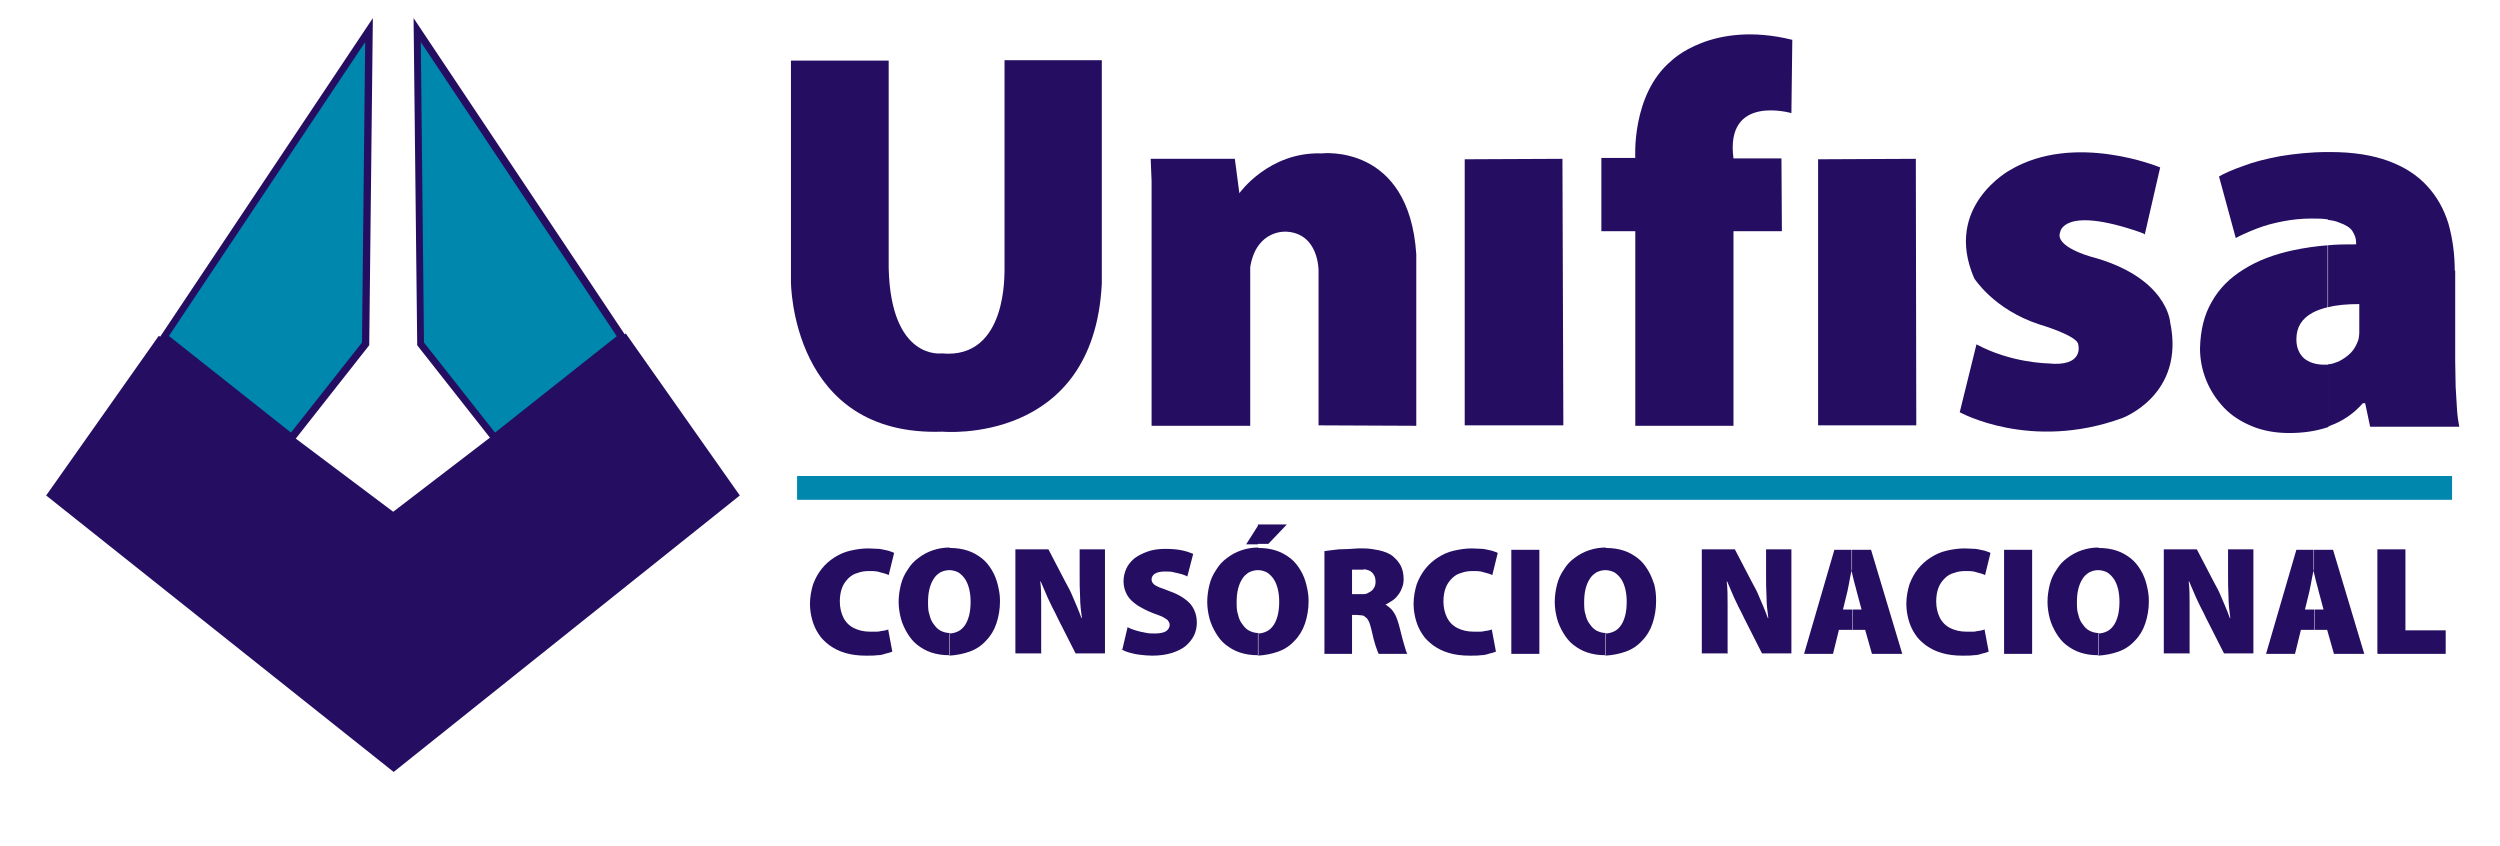
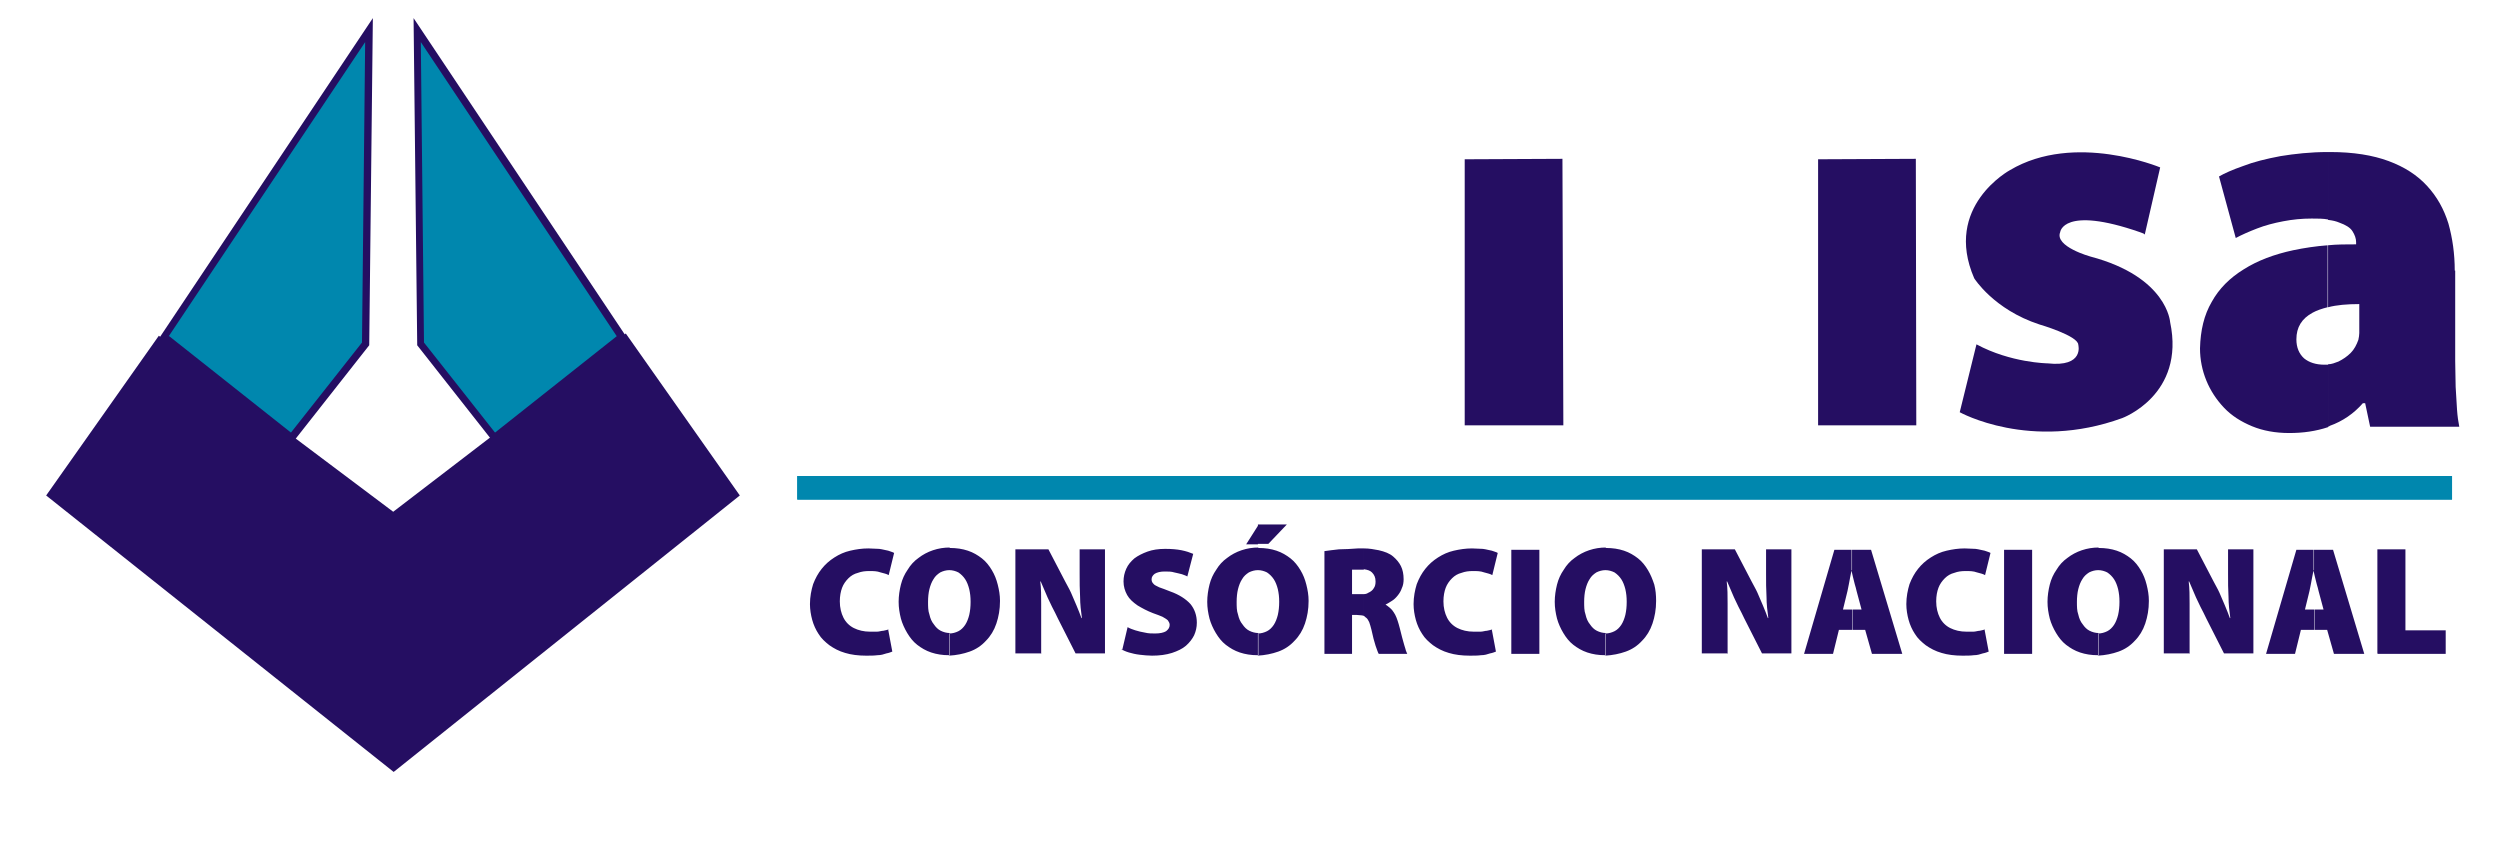
<svg xmlns="http://www.w3.org/2000/svg" id="Capa_1" data-name="Capa 1" version="1.1" viewBox="0 0 552.5 186.9">
  <defs>
    <style> .cls-1, .cls-2 { fill: #0087ae; } .cls-1, .cls-2, .cls-3, .cls-4 { stroke-width: 0px; } .cls-1, .cls-3 { fill-rule: evenodd; } .cls-3, .cls-4 { fill: #250e62; } </style>
  </defs>
-   <path class="cls-3" d="M254.5,94v-54l-.2-4.9h18.6c0,.1,1,7.6,1,7.6,0,0,6.5-9.2,18.2-8.8,0,0,19.3-2.3,20.9,22.3v37.9c.1,0-21.6-.1-21.6-.1v-34.2s.1-8.2-7.1-8.6c0,0-6.6-.6-8,7.8v35.1h-21.8Z" />
  <polygon class="cls-3" points="323.7 35.2 323.7 94 345.5 94 345.3 35.1 323.7 35.2" />
-   <path class="cls-3" d="M383,94.1h-21.6v-43h-7.5v-16.2h7.5c0,.1-.9-14,7.9-21.4,0,0,9-9.1,26.8-4.7l-.2,16.2s-14.7-4.3-12.8,10h10.6c0,.1.1,16.1.1,16.1h-10.7v43Z" />
  <polygon class="cls-3" points="401.8 35.2 401.8 94 423.5 94 423.4 35.1 401.8 35.2" />
  <path class="cls-3" d="M474,51.8l3.4-14.8s-18.9-7.9-33.2.6c0,0-14.8,8-7.9,23.9,0,0,4.3,6.9,14.4,10.2,0,0,8.6,2.5,8.6,4.5,0,0,1.4,5-6.8,4.1,0,0-8.1-.1-15.7-4.2l-3.7,15s15.6,8.7,35.9,1.3c0,0,14-5.1,10.6-21.2,0,0-.6-10-17.6-14.5,0,0-8-2.2-6.7-5.4,0,0,.6-5.9,17.6,0l.8.3.4.3Z" />
  <path class="cls-3" d="M542.5,59.8c0-3.7-.5-7.2-1.4-10.4-1-3.2-2.5-5.9-4.7-8.3-2.2-2.4-5-4.2-8.5-5.5-3.5-1.3-7.8-2-12.9-2-.2,0-.4,0-.5,0v15c1,.1,1.8.3,2.5.6,1.4.5,2.4,1.1,2.9,1.9.5.8.8,1.6.8,2.4v.5c-2.2,0-4.2,0-6.2.2v13.7c1.9-.5,4.2-.7,6.9-.7v4.8c0,.5,0,1.1,0,1.6,0,.5-.1,1-.2,1.5-.4,1.1-.9,2.1-1.7,2.9-.8.8-1.7,1.4-2.7,1.9-.8.3-1.5.6-2.3.6v13.8c.1,0,.3-.1.4-.2,2.8-1,5.3-2.7,7.3-5h.5l1.1,5.2h19.7c-.2-1-.4-2.3-.5-3.8-.1-1.5-.2-3.2-.3-5,0-1.8-.1-3.7-.1-5.7v-20ZM514.5,33.6c-3.9,0-7.4.4-10.5.9-3.2.6-6,1.3-8.3,2.2-2.3.8-4.1,1.6-5.3,2.3l3.7,13.6c1.3-.7,2.9-1.4,4.7-2.1,1.8-.7,3.7-1.2,5.8-1.6,2.1-.4,4.1-.6,6.3-.6,1.3,0,2.5,0,3.6.2v-15h0ZM514.5,54.2c-2.7.2-5.3.6-7.7,1.1-4.2.9-7.9,2.3-10.9,4.2-3.1,1.9-5.5,4.3-7.1,7.2-1.7,2.9-2.5,6.3-2.6,10.3,0,2.5.5,4.9,1.4,7.1.9,2.2,2.2,4.2,3.9,6,1.7,1.8,3.8,3.1,6.2,4.1,2.4,1,5.2,1.5,8.2,1.5,3.1,0,5.9-.4,8.6-1.3v-13.8c-.3,0-.5,0-.8,0-1.9,0-3.4-.5-4.5-1.4-1.1-1-1.7-2.4-1.7-4.2,0-2.7,1.2-4.6,3.6-5.9.9-.5,2.1-.9,3.3-1.2v-13.7Z" />
-   <path class="cls-3" d="M174.8,13.3v49s0,34.3,33.5,33.1c0,0,33.4,3.1,35.2-32.7V13.3c.1,0-21.5,0-21.5,0v46.4c-.1,0,.9,19.8-13.9,18.4,0,0-11.2,1.6-11.7-18.8V13.4h-21.6Z" />
  <g>
    <polygon class="cls-1" points="92.2 6.7 137.5 74.5 109.3 96.7 92.9 76 92.2 6.7" />
    <path class="cls-4" d="M109.2,97.9l-17-21.6v-.3s-.8-72-.8-72l47.2,70.7-29.4,23.2ZM93.7,75.7l15.7,19.9,26.9-21.3L93,9.3l.7,66.4Z" />
  </g>
  <g>
    <polygon class="cls-1" points="81.6 6.7 36.3 74.5 64.5 96.7 80.8 76 81.6 6.7" />
    <path class="cls-4" d="M64.6,97.9l-29.4-23.2L82.4,4l-.8,72.3-17,21.6ZM37.4,74.3l26.9,21.3,15.7-19.9.7-66.4-43.4,65Z" />
  </g>
  <polygon class="cls-3" points="35.1 74.2 10.2 109.5 87 170.6 163.5 109.5 138.3 73.7 86.9 113.1 35.1 74.2" />
  <rect class="cls-2" x="176.2" y="105.2" width="365.7" height="5.2" />
  <rect class="cls-2" x="176.2" y="105.2" width="365.7" height="5.2" />
  <path class="cls-3" d="M511.4,139.2v-4.5h2.1l-1.1-4.1c-.1-.4-.2-.9-.4-1.5-.1-.5-.3-1.1-.4-1.6-.1-.5-.2-.9-.3-1.3v-4.7h4.3l6.9,23h-6.7l-1.5-5.3h-3ZM525.5,144.5h15v-5.2h-8.9v-17.9h-6.2v23ZM511.4,121.5v4.7-.2h-.1c-.1.5-.2,1-.3,1.5-.1.5-.2,1.1-.3,1.6-.1.5-.2,1-.3,1.5l-1,4.1h2.1v4.5h-3l-1.3,5.3h-6.4l6.7-23h3.9ZM463.7,144.9v-4.9h0c.7,0,1.4-.2,2-.5.6-.3,1.1-.8,1.5-1.4.4-.6.7-1.4.9-2.2.2-.9.3-1.8.3-2.9s-.1-1.9-.3-2.8c-.2-.8-.5-1.6-.9-2.2-.4-.6-.9-1.1-1.5-1.5-.6-.3-1.3-.5-2-.5v-4.9h.1c1.5,0,2.8.2,4,.6,1.2.4,2.2,1,3.1,1.7.9.7,1.6,1.6,2.2,2.6.6,1,1,2,1.3,3.2.3,1.2.5,2.3.5,3.6,0,1.9-.3,3.5-.8,5-.5,1.5-1.3,2.8-2.3,3.8-1,1.1-2.2,1.9-3.6,2.4-1.4.5-2.9.8-4.6.9h0ZM483.9,144.5v-5.7c0-1.9,0-3.7,0-5.4,0-1.7,0-3.4-.2-4.9h.1c.4.9.8,1.9,1.2,2.8.4,1,.9,1.9,1.3,2.8.5.9.9,1.8,1.3,2.6l3.9,7.7h6.5v-23h-5.6v5.5c0,1.7,0,3.4.1,5,0,1.6.2,3.2.4,4.7h-.1c-.3-.9-.7-1.8-1.1-2.8-.4-.9-.8-1.9-1.2-2.8-.4-.9-.9-1.7-1.3-2.5l-3.7-7.1h-7.3v23h5.6ZM463.7,121.1v4.9c-.7,0-1.4.2-2,.5-.6.4-1.1.8-1.5,1.5-.4.6-.7,1.4-.9,2.2-.2.8-.3,1.8-.3,2.8,0,1,0,2,.3,2.8.2.9.5,1.6,1,2.2.4.6.9,1.1,1.5,1.4.6.3,1.3.5,2,.5v4.9h-.2s0,0,0,0c-1.4,0-2.7-.2-3.9-.6-1.2-.4-2.2-1-3.1-1.7-.9-.7-1.6-1.6-2.2-2.6-.6-1-1.1-2.1-1.4-3.2-.3-1.2-.5-2.4-.5-3.7s.2-2.6.5-3.8c.3-1.2.8-2.3,1.5-3.3.6-1,1.4-1.9,2.4-2.6.9-.7,2-1.3,3.2-1.7,1.2-.4,2.4-.6,3.8-.6h0ZM409.3,139.2v-4.5h2.1l-1.1-4.1c-.1-.4-.2-.9-.4-1.5-.1-.5-.3-1.1-.4-1.6-.1-.5-.2-.9-.3-1.3v-4.7h4.3l6.9,23h-6.7l-1.5-5.3h-3ZM438.7,139.1c-.3.1-.7.2-1.2.3-.4,0-.9.2-1.4.2-.5,0-1,0-1.5,0-1.4,0-2.6-.3-3.6-.8-1-.5-1.8-1.3-2.3-2.3-.5-1-.8-2.2-.8-3.6,0-1.2.2-2.2.5-3,.3-.8.8-1.5,1.4-2.1.6-.6,1.3-1,2.1-1.2.8-.3,1.6-.4,2.5-.4.9,0,1.7,0,2.5.3.7.2,1.3.3,1.8.6l1.2-4.9c-.3-.2-.8-.3-1.3-.5-.6-.1-1.2-.3-2-.4-.7,0-1.6-.1-2.4-.1-1.4,0-2.7.2-4,.5-1.3.3-2.4.8-3.5,1.5-1.1.7-2,1.5-2.8,2.5-.8,1-1.4,2.1-1.9,3.4-.4,1.3-.7,2.8-.7,4.4,0,1.2.2,2.4.5,3.5.3,1.1.8,2.2,1.4,3.1.6,1,1.5,1.8,2.4,2.5,1,.7,2.1,1.3,3.5,1.7,1.3.4,2.9.6,4.6.6.9,0,1.8,0,2.5-.1.8,0,1.4-.2,2-.4.6-.1,1-.3,1.3-.4l-.9-4.8h0ZM442.9,121.5v23h6.2v-23h-6.2ZM409.3,121.5v4.7-.2h-.1c-.1.5-.2,1-.3,1.5-.1.5-.2,1.1-.3,1.6-.1.5-.2,1-.3,1.5l-1,4.1h2.1v4.5h-3l-1.3,5.3h-6.4l6.7-23h3.9ZM354.8,144.9v-4.9h0c.7,0,1.4-.2,2-.5.6-.3,1.1-.8,1.5-1.4.4-.6.7-1.4.9-2.2.2-.9.3-1.8.3-2.9s-.1-1.9-.3-2.8c-.2-.8-.5-1.6-.9-2.2-.4-.6-.9-1.1-1.5-1.5-.6-.3-1.3-.5-2-.5h0v-4.9h.1c1.5,0,2.8.2,4,.6,1.2.4,2.2,1,3.1,1.7.9.7,1.6,1.6,2.2,2.6.6,1,1,2,1.4,3.2.3,1.2.4,2.3.4,3.6,0,1.9-.3,3.5-.8,5-.5,1.5-1.3,2.8-2.3,3.8-1,1.1-2.2,1.9-3.6,2.4-1.4.5-2.9.8-4.6.9h0ZM381.8,144.5v-5.7c0-1.9,0-3.7,0-5.4,0-1.7,0-3.4-.2-4.9h.1c.4.9.8,1.9,1.2,2.8.4,1,.9,1.9,1.3,2.8.5.9.9,1.8,1.3,2.6l3.9,7.7h6.5v-23h-5.6v5.5c0,1.7,0,3.4.1,5,0,1.6.2,3.2.4,4.7h-.1c-.3-.9-.7-1.8-1.1-2.8-.4-.9-.8-1.9-1.2-2.8-.4-.9-.9-1.7-1.3-2.5l-3.7-7.1h-7.3v23h5.6ZM354.8,121.1v4.9c-.7,0-1.4.2-2,.5-.6.4-1.1.8-1.5,1.5-.4.6-.7,1.4-.9,2.2-.2.8-.3,1.8-.3,2.8,0,1,0,2,.3,2.8.2.9.5,1.6,1,2.2.4.6.9,1.1,1.5,1.4.6.3,1.3.5,2,.5v4.9h-.2s0,0,0,0c-1.4,0-2.7-.2-3.9-.6-1.2-.4-2.2-1-3.1-1.7-.9-.7-1.6-1.6-2.2-2.6-.6-1-1.1-2.1-1.4-3.2-.3-1.2-.5-2.4-.5-3.7s.2-2.6.5-3.8c.3-1.2.8-2.3,1.5-3.3.6-1,1.4-1.9,2.4-2.6.9-.7,2-1.3,3.2-1.7,1.2-.4,2.4-.6,3.8-.6h0ZM301.4,136.1v-4.8c.4,0,.7-.1,1-.3.5-.2,1-.6,1.2-1,.3-.4.4-.9.4-1.5,0-.9-.3-1.5-.8-2-.4-.4-1-.6-1.8-.7v-4.6c1.2,0,2.3.2,3.3.4,1.3.3,2.4.7,3.2,1.4.7.6,1.3,1.3,1.7,2.1.4.8.6,1.8.6,2.9,0,.7-.1,1.4-.4,2-.2.6-.5,1.1-.9,1.6-.4.5-.8.9-1.3,1.2-.5.3-.9.6-1.4.8h0c.7.5,1.4,1,1.8,1.7.5.7.8,1.6,1.1,2.6.2.6.3,1.2.5,1.9.2.7.3,1.3.5,1.9.2.6.3,1.2.5,1.7.1.5.3.8.4,1.1h-6.3c-.2-.3-.4-1-.7-1.8-.3-.9-.6-2.1-.9-3.5-.2-.7-.3-1.2-.5-1.7-.2-.4-.4-.8-.7-1-.2-.1-.3-.3-.5-.4h0ZM329.8,139.1c-.3.1-.7.2-1.2.3-.4,0-.9.2-1.4.2-.5,0-1,0-1.5,0-1.4,0-2.6-.3-3.6-.8-1-.5-1.8-1.3-2.3-2.3-.5-1-.8-2.2-.8-3.6,0-1.2.2-2.2.5-3,.3-.8.8-1.5,1.4-2.1.6-.6,1.3-1,2.1-1.2.8-.3,1.6-.4,2.5-.4.9,0,1.7,0,2.5.3.7.2,1.3.3,1.8.6l1.2-4.9c-.3-.2-.8-.3-1.3-.5-.6-.1-1.2-.3-2-.4-.7,0-1.6-.1-2.4-.1-1.4,0-2.7.2-4,.5-1.3.3-2.4.8-3.5,1.5-1.1.7-2,1.5-2.8,2.5-.8,1-1.4,2.1-1.9,3.4-.4,1.3-.7,2.8-.7,4.4,0,1.2.2,2.4.5,3.5.3,1.1.8,2.2,1.4,3.1.6,1,1.5,1.8,2.4,2.5,1,.7,2.1,1.3,3.5,1.7,1.3.4,2.9.6,4.6.6.9,0,1.8,0,2.5-.1.8,0,1.4-.2,2-.4.6-.1,1-.3,1.3-.4l-.9-4.8h0ZM334,121.5v23h6.2v-23h-6.2ZM301.4,121.3v4.6c-.2,0-.4,0-.5,0-.6,0-1,0-1.4,0-.3,0-.6,0-.7,0v5.4h1.6c.4,0,.7,0,1,0v4.8c-.1,0-.3-.1-.4-.1-.4,0-.8-.1-1.2-.1h-1v8.6h-6.1v-22.7c.9-.1,2-.3,3.2-.4,1.3,0,2.7-.1,4.2-.2.4,0,.9,0,1.3,0h0ZM278,144.9v-4.9h0c.7,0,1.4-.2,2-.5.6-.3,1.1-.8,1.5-1.4.4-.6.7-1.4.9-2.2.2-.9.3-1.8.3-2.9s-.1-1.9-.3-2.8c-.2-.8-.5-1.6-.9-2.2-.4-.6-.9-1.1-1.5-1.5-.6-.3-1.3-.5-2-.5h0v-4.9h.1c1.5,0,2.8.2,4,.6,1.2.4,2.2,1,3.1,1.7.9.7,1.6,1.6,2.2,2.6.6,1,1,2,1.3,3.2.3,1.2.5,2.3.5,3.6,0,1.9-.3,3.5-.8,5-.5,1.5-1.3,2.8-2.3,3.8-1,1.1-2.2,1.9-3.6,2.4-1.4.5-2.9.8-4.6.9h0ZM278,120.2v-4.3h6.4l-4.1,4.3h-2.3ZM278,116.2v4.1h-2.6l2.6-4.1h0ZM278,121.1v4.9c-.7,0-1.4.2-2,.5-.6.4-1.1.8-1.5,1.5-.4.6-.7,1.4-.9,2.2-.2.8-.3,1.8-.3,2.8,0,1,0,2,.3,2.8.2.9.5,1.6,1,2.2.4.6.9,1.1,1.5,1.4.6.3,1.3.5,2,.5v4.9h-.2s0,0,0,0c-1.4,0-2.7-.2-3.9-.6-1.2-.4-2.2-1-3.1-1.7-.9-.7-1.6-1.6-2.2-2.6-.6-1-1.1-2.1-1.4-3.2-.3-1.2-.5-2.4-.5-3.7s.2-2.6.5-3.8c.3-1.2.8-2.3,1.5-3.3.6-1,1.4-1.9,2.4-2.6.9-.7,2-1.3,3.2-1.7,1.2-.4,2.4-.6,3.8-.6h0ZM209.8,144.9v-4.9h0c.7,0,1.4-.2,2-.5.6-.3,1.1-.8,1.5-1.4.4-.6.7-1.4.9-2.2.2-.9.3-1.8.3-2.9s-.1-1.9-.3-2.8c-.2-.8-.5-1.6-.9-2.2-.4-.6-.9-1.1-1.5-1.5-.6-.3-1.3-.5-2-.5h0v-4.9h.1c1.5,0,2.8.2,4,.6,1.2.4,2.2,1,3.1,1.7.9.7,1.6,1.6,2.2,2.6.6,1,1,2,1.3,3.2.3,1.2.5,2.3.5,3.6,0,1.9-.3,3.5-.8,5-.5,1.5-1.3,2.8-2.3,3.8-1,1.1-2.2,1.9-3.6,2.4-1.4.5-2.9.8-4.6.9h0ZM230.1,144.5v-5.7c0-1.9,0-3.7,0-5.4,0-1.7,0-3.4-.2-4.9h.1c.4.9.8,1.9,1.2,2.8.4,1,.9,1.9,1.3,2.8.5.9.9,1.8,1.3,2.6l3.9,7.7h6.5v-23h-5.6v5.5c0,1.7,0,3.4.1,5,0,1.6.2,3.2.4,4.7h-.1c-.3-.9-.7-1.8-1.1-2.8-.4-.9-.8-1.9-1.2-2.8-.4-.9-.9-1.7-1.3-2.5l-3.7-7.1h-7.3v23h5.6ZM247.8,143.5c.4.2,1,.5,1.7.7.7.2,1.5.4,2.4.5.9.1,1.8.2,2.7.2,1.7,0,3.1-.2,4.4-.6,1.2-.4,2.3-.9,3.1-1.6.8-.7,1.4-1.5,1.8-2.3.4-.9.6-1.8.6-2.8,0-1.6-.5-3-1.4-4.1-1-1.1-2.5-2.1-4.5-2.8-1-.4-1.8-.7-2.4-.9-.6-.3-1.1-.5-1.3-.8-.3-.3-.4-.6-.4-1,0-.5.3-.9.7-1.2.5-.3,1.2-.5,2.2-.5.8,0,1.5,0,2.1.2.6.1,1.2.3,1.7.4.5.2.9.3,1.2.5l1.3-5c-.7-.3-1.6-.6-2.6-.8-1-.2-2.2-.3-3.6-.3-1.5,0-2.8.2-3.9.6-1.1.4-2.1.9-2.9,1.5-.8.7-1.4,1.4-1.8,2.3-.4.9-.6,1.8-.6,2.8,0,1.1.3,2.1.8,3,.5.9,1.3,1.6,2.3,2.3,1,.6,2.1,1.2,3.4,1.7.9.3,1.6.6,2.1.8.5.3.9.5,1.2.8.2.3.4.6.4,1,0,.6-.3,1-.8,1.4-.5.3-1.3.5-2.4.5-.8,0-1.5,0-2.3-.2-.7-.1-1.4-.3-2.1-.5-.6-.2-1.2-.4-1.7-.7l-1.2,5.1ZM196.4,139.1c-.3.1-.7.2-1.2.3-.4,0-.9.2-1.4.2-.5,0-1,0-1.5,0-1.4,0-2.6-.3-3.6-.8-1-.5-1.8-1.3-2.3-2.3-.5-1-.8-2.2-.8-3.6,0-1.2.2-2.2.5-3,.3-.8.8-1.5,1.4-2.1.6-.6,1.3-1,2.1-1.2.8-.3,1.6-.4,2.5-.4.9,0,1.7,0,2.5.3.7.2,1.3.3,1.8.6l1.2-4.9c-.3-.2-.8-.3-1.3-.5-.6-.1-1.2-.3-2-.4-.7,0-1.6-.1-2.4-.1-1.4,0-2.7.2-4,.5-1.3.3-2.4.8-3.5,1.5-1.1.7-2,1.5-2.8,2.5-.8,1-1.4,2.1-1.9,3.4-.4,1.3-.7,2.8-.7,4.4,0,1.2.2,2.4.5,3.5.3,1.1.8,2.2,1.4,3.1.6,1,1.5,1.8,2.4,2.5,1,.7,2.1,1.3,3.5,1.7,1.3.4,2.9.6,4.6.6.9,0,1.8,0,2.5-.1.8,0,1.4-.2,2-.4.6-.1,1-.3,1.3-.4l-.9-4.8h0ZM209.8,121.1v4.9c-.7,0-1.4.2-2,.5-.6.4-1.1.8-1.5,1.5-.4.6-.7,1.4-.9,2.2-.2.8-.3,1.8-.3,2.8,0,1,0,2,.3,2.8.2.9.5,1.6,1,2.2.4.6.9,1.1,1.5,1.4.6.3,1.3.5,2,.5v4.9h-.2s0,0,0,0c-1.4,0-2.7-.2-3.9-.6-1.2-.4-2.2-1-3.1-1.7-.9-.7-1.6-1.6-2.2-2.6-.6-1-1.1-2.1-1.4-3.2-.3-1.2-.5-2.4-.5-3.7s.2-2.6.5-3.8c.3-1.2.8-2.3,1.5-3.3.6-1,1.4-1.9,2.4-2.6.9-.7,2-1.3,3.2-1.7,1.2-.4,2.4-.6,3.8-.6Z" />
</svg>